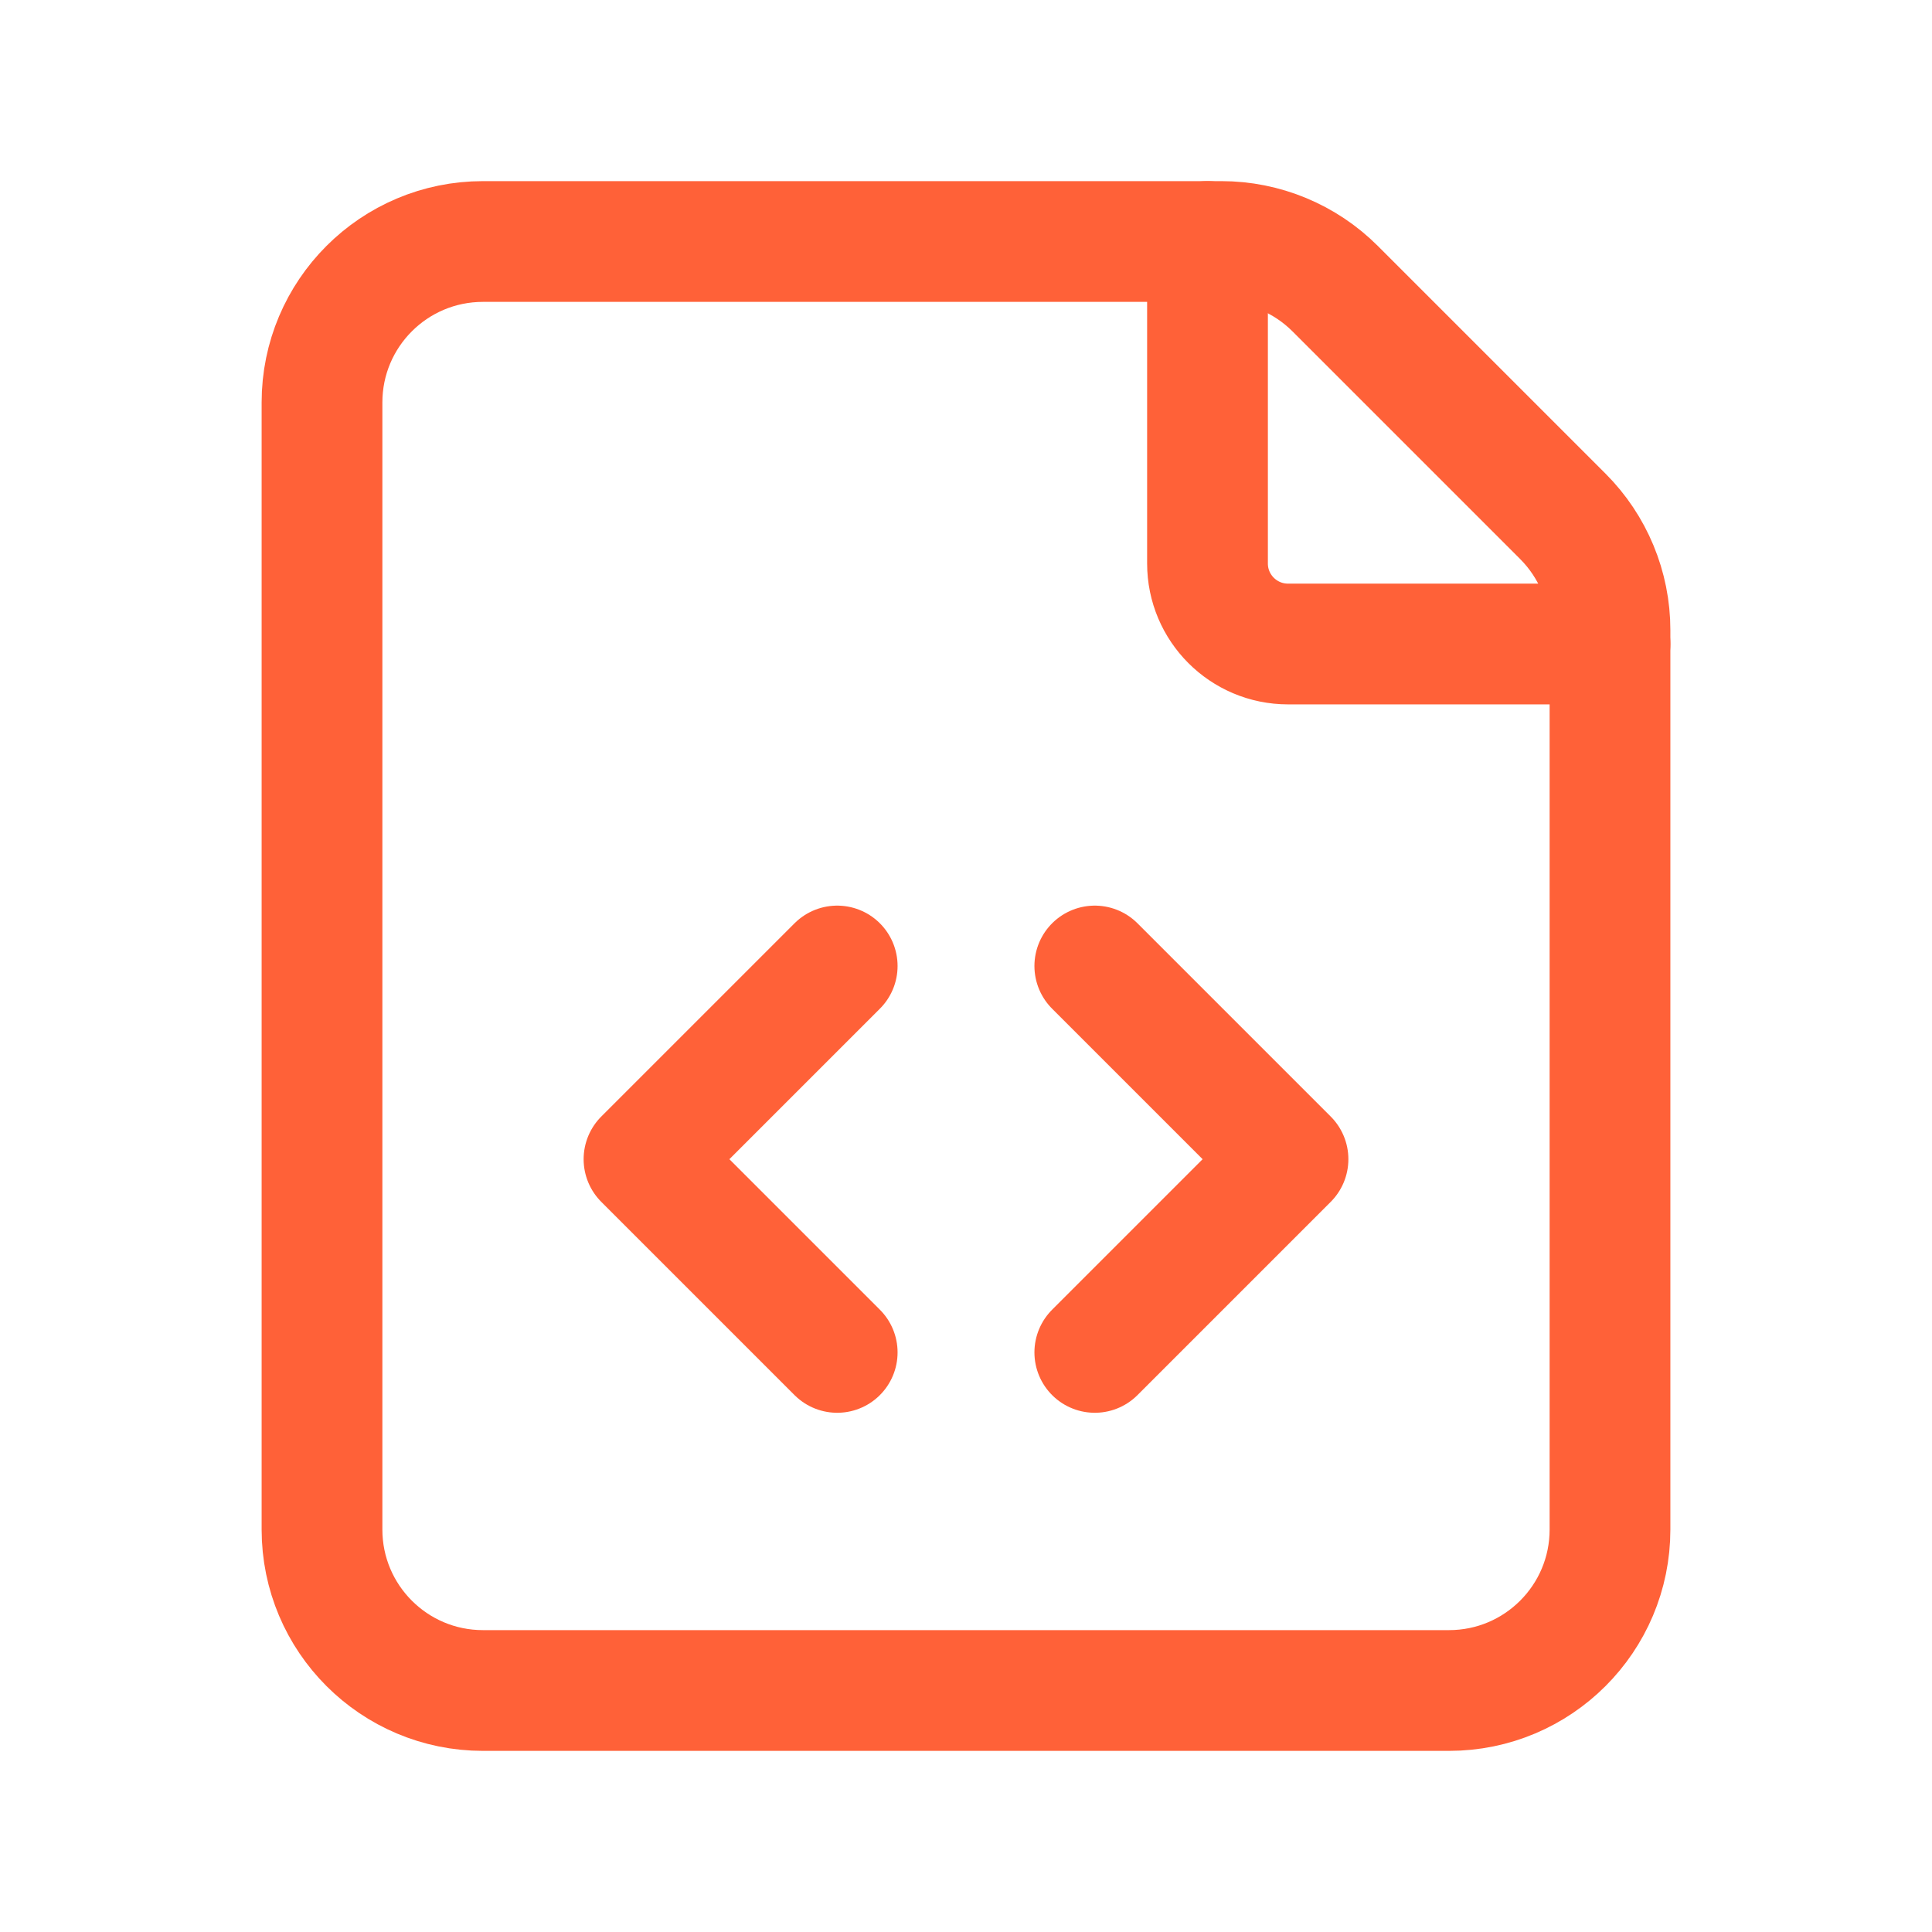
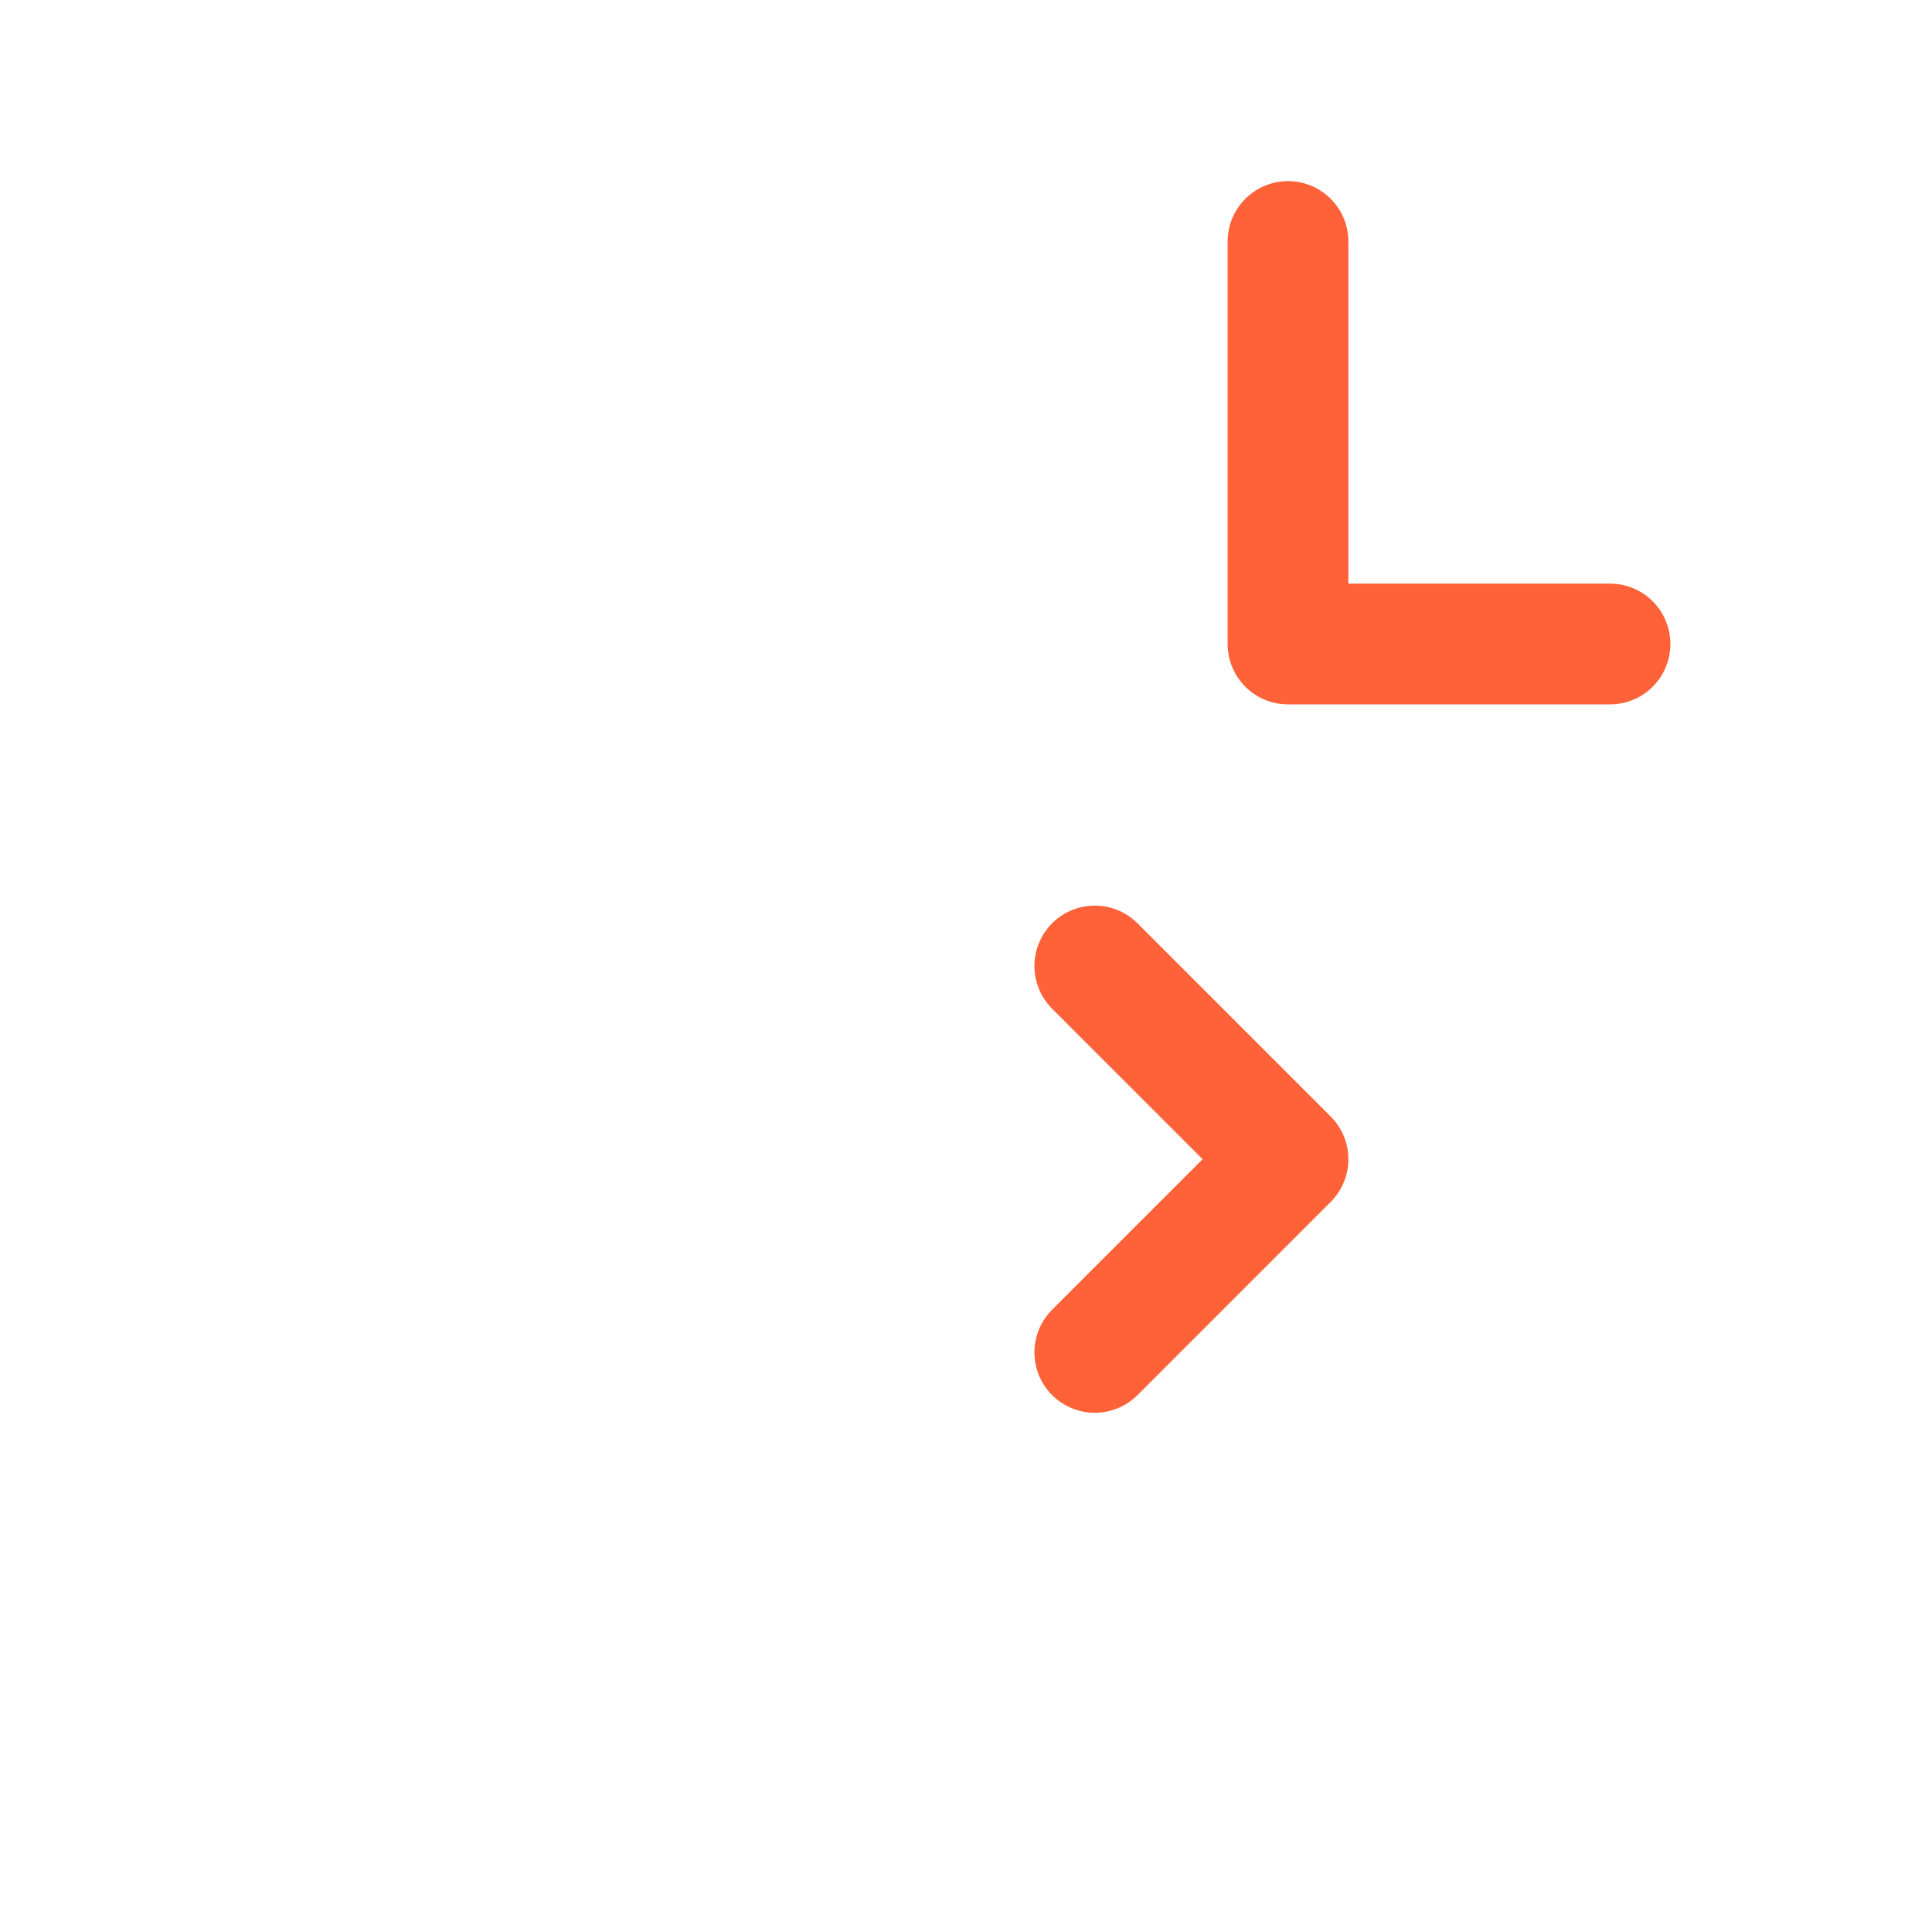
<svg xmlns="http://www.w3.org/2000/svg" width="24" height="24" viewBox="0 0 24 24" fill="none">
-   <path fill-rule="evenodd" clip-rule="evenodd" d="M19.414 6.414L16.586 3.586C16.211 3.211 15.702 3 15.172 3H6C4.895 3 4 3.895 4 5V19C4 20.105 4.895 21 6 21H18C19.105 21 20 20.105 20 19V7.828C20 7.298 19.789 6.789 19.414 6.414Z" stroke="#FF6138" stroke-width="1.5" stroke-linecap="round" stroke-linejoin="round" />
-   <path d="M20 8H16C15.448 8 15 7.552 15 7V3" stroke="#FF6138" stroke-width="1.5" stroke-linecap="round" stroke-linejoin="round" />
+   <path d="M20 8H16V3" stroke="#FF6138" stroke-width="1.5" stroke-linecap="round" stroke-linejoin="round" />
  <path d="M13.6 12L16 14.4L13.6 16.8" stroke="#FF6138" stroke-width="1.5" stroke-linecap="round" stroke-linejoin="round" />
-   <path d="M10.4 12L8 14.4L10.4 16.8" stroke="#FF6138" stroke-width="1.5" stroke-linecap="round" stroke-linejoin="round" />
</svg>